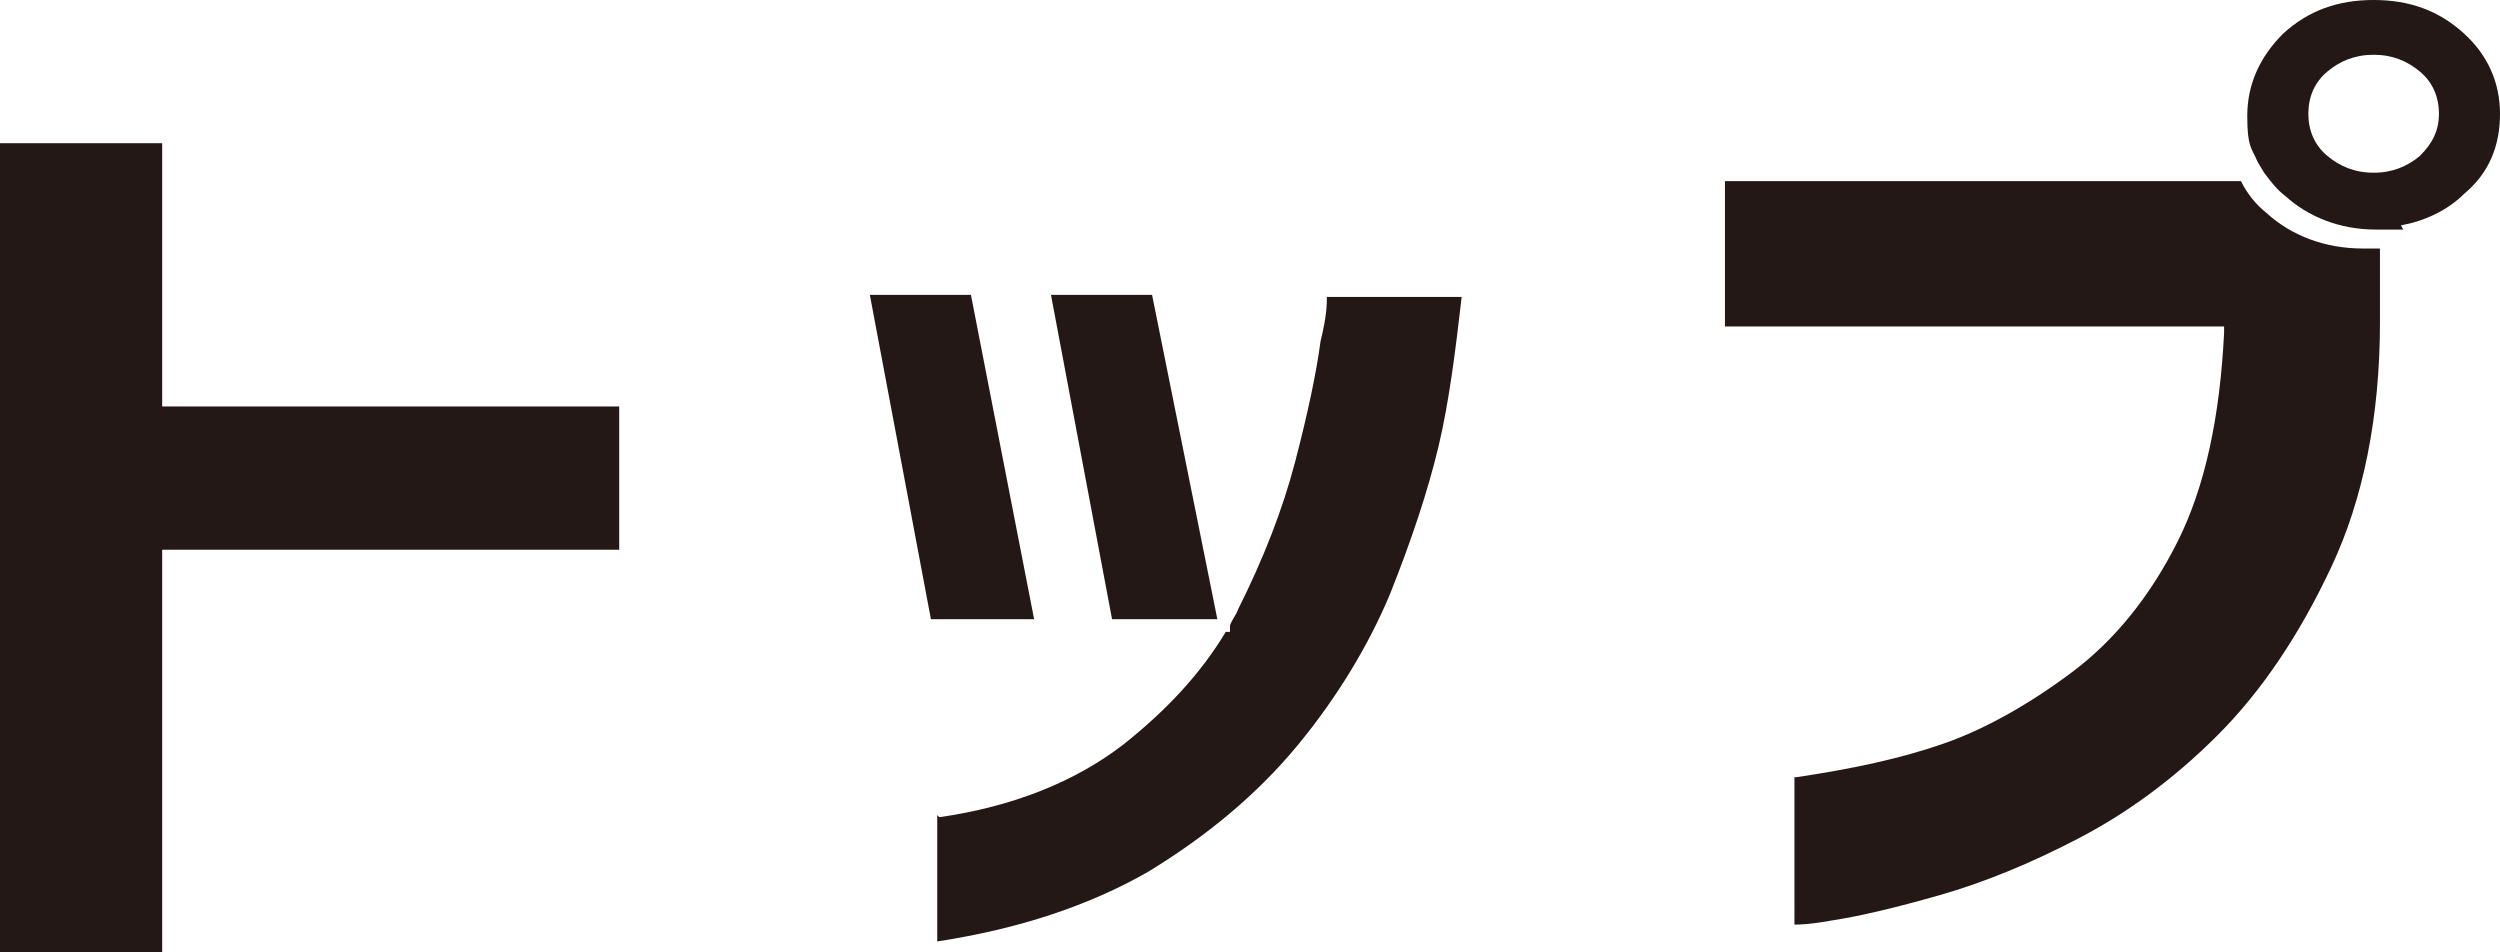
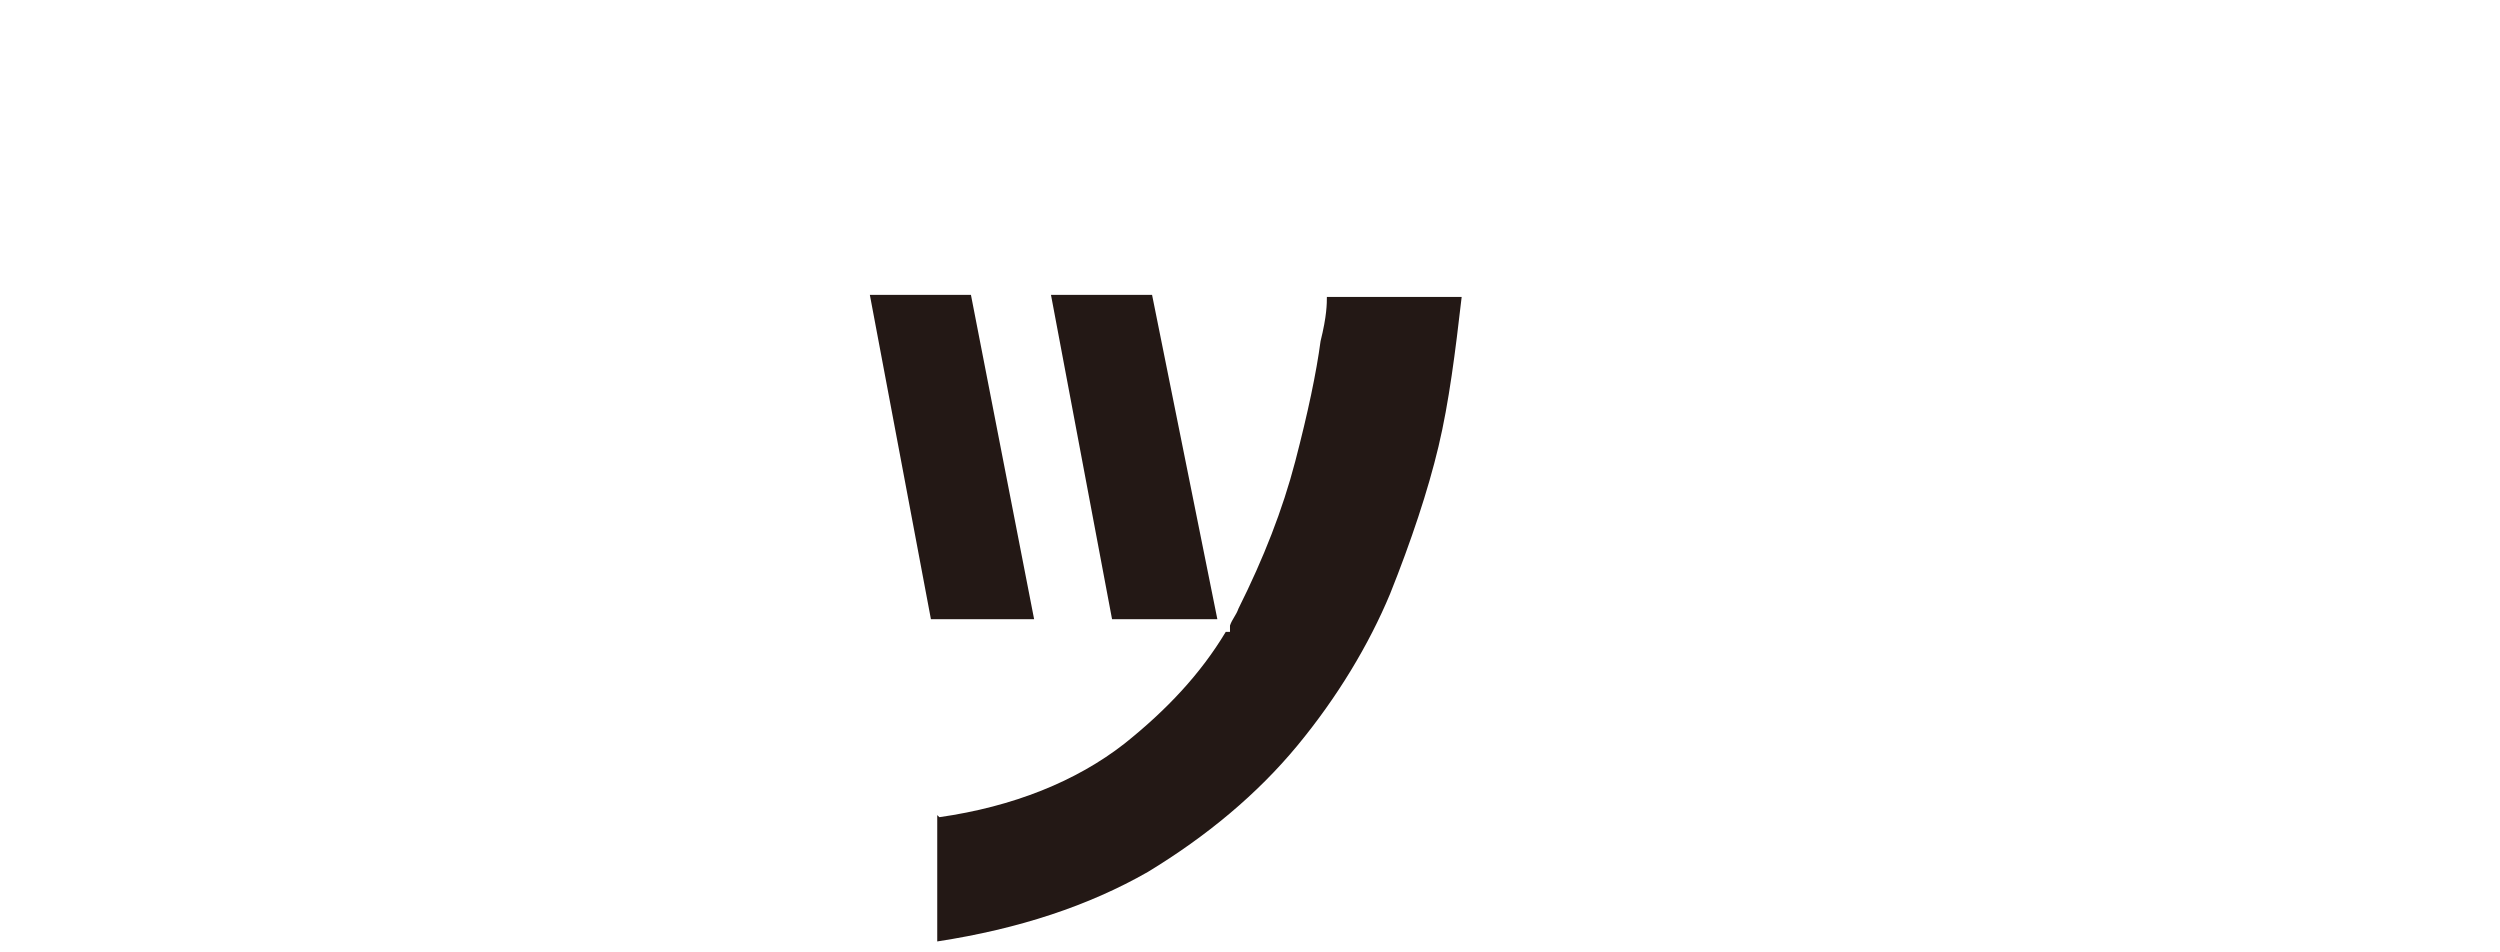
<svg xmlns="http://www.w3.org/2000/svg" id="_レイヤー_1" data-name="レイヤー_1" viewBox="0 0 118.7 45.2">
  <defs>
    <style>      .st0 {        fill: #231815;      }    </style>
  </defs>
-   <path class="st0" d="M0,45.2h7.7v-19.1h21.7v-6.8H7.7V6.8H0v38.4Z" />
  <path class="st0" d="M44.5,38.7v6c3.9-.6,7.2-1.7,10-3.3,2.8-1.7,5.2-3.7,7.1-6,1.9-2.3,3.4-4.8,4.4-7.2,1-2.5,1.8-4.9,2.3-7,.5-2.1.8-4.5,1.1-7.1h-6.4c0,.3,0,.9-.3,2.1-.2,1.5-.6,3.4-1.2,5.7-.6,2.3-1.5,4.6-2.7,7-.1.3-.3.5-.4.8v.3c0,0-.2,0-.2,0-1.2,2-2.8,3.7-4.8,5.3-2.3,1.8-5.3,3-8.8,3.5ZM52.8,29.4h5l-3.1-15.4h-4.8l2.9,15.4ZM44.2,29.4h4.9l-3-15.4h-4.8l2.9,15.4Z" />
-   <path class="st0" d="M85.2,36.9v7c.2,0,.7,0,1.8-.2,1.3-.2,3-.6,5.1-1.2,2.1-.6,4.3-1.5,6.6-2.7,2.3-1.2,4.5-2.8,6.6-4.9,2.1-2.1,3.9-4.8,5.4-8,1.5-3.2,2.3-7.1,2.3-11.6v-3.5c-.3,0-.5,0-.8,0-1.8,0-3.4-.6-4.6-1.7-.5-.4-.9-.9-1.2-1.5h-24.5v6.9h23.7v.3c-.2,4-.9,7.3-2.2,9.9-1.3,2.6-3,4.7-5,6.2-2,1.5-4.1,2.7-6.1,3.4-2,.7-4.3,1.2-7,1.6ZM114,10.7c1.1-.2,2.2-.7,3-1.5,1.2-1,1.7-2.3,1.7-3.8s-.6-2.8-1.7-3.8c-1.2-1.1-2.6-1.6-4.3-1.6s-3.1.5-4.3,1.6c-1.1,1.1-1.7,2.4-1.7,3.9s.2,1.5.5,2.2l.3.5c.3.4.6.8,1,1.1,1.1,1,2.6,1.6,4.3,1.6s.5,0,.8,0h.5ZM112.7,8.2c-.9,0-1.6-.3-2.2-.8-.6-.5-.9-1.2-.9-2s.3-1.5.9-2c.6-.5,1.3-.8,2.2-.8s1.6.3,2.2.8c.6.5.9,1.2.9,2s-.3,1.4-.9,2c-.6.5-1.3.8-2.2.8Z" />
</svg>